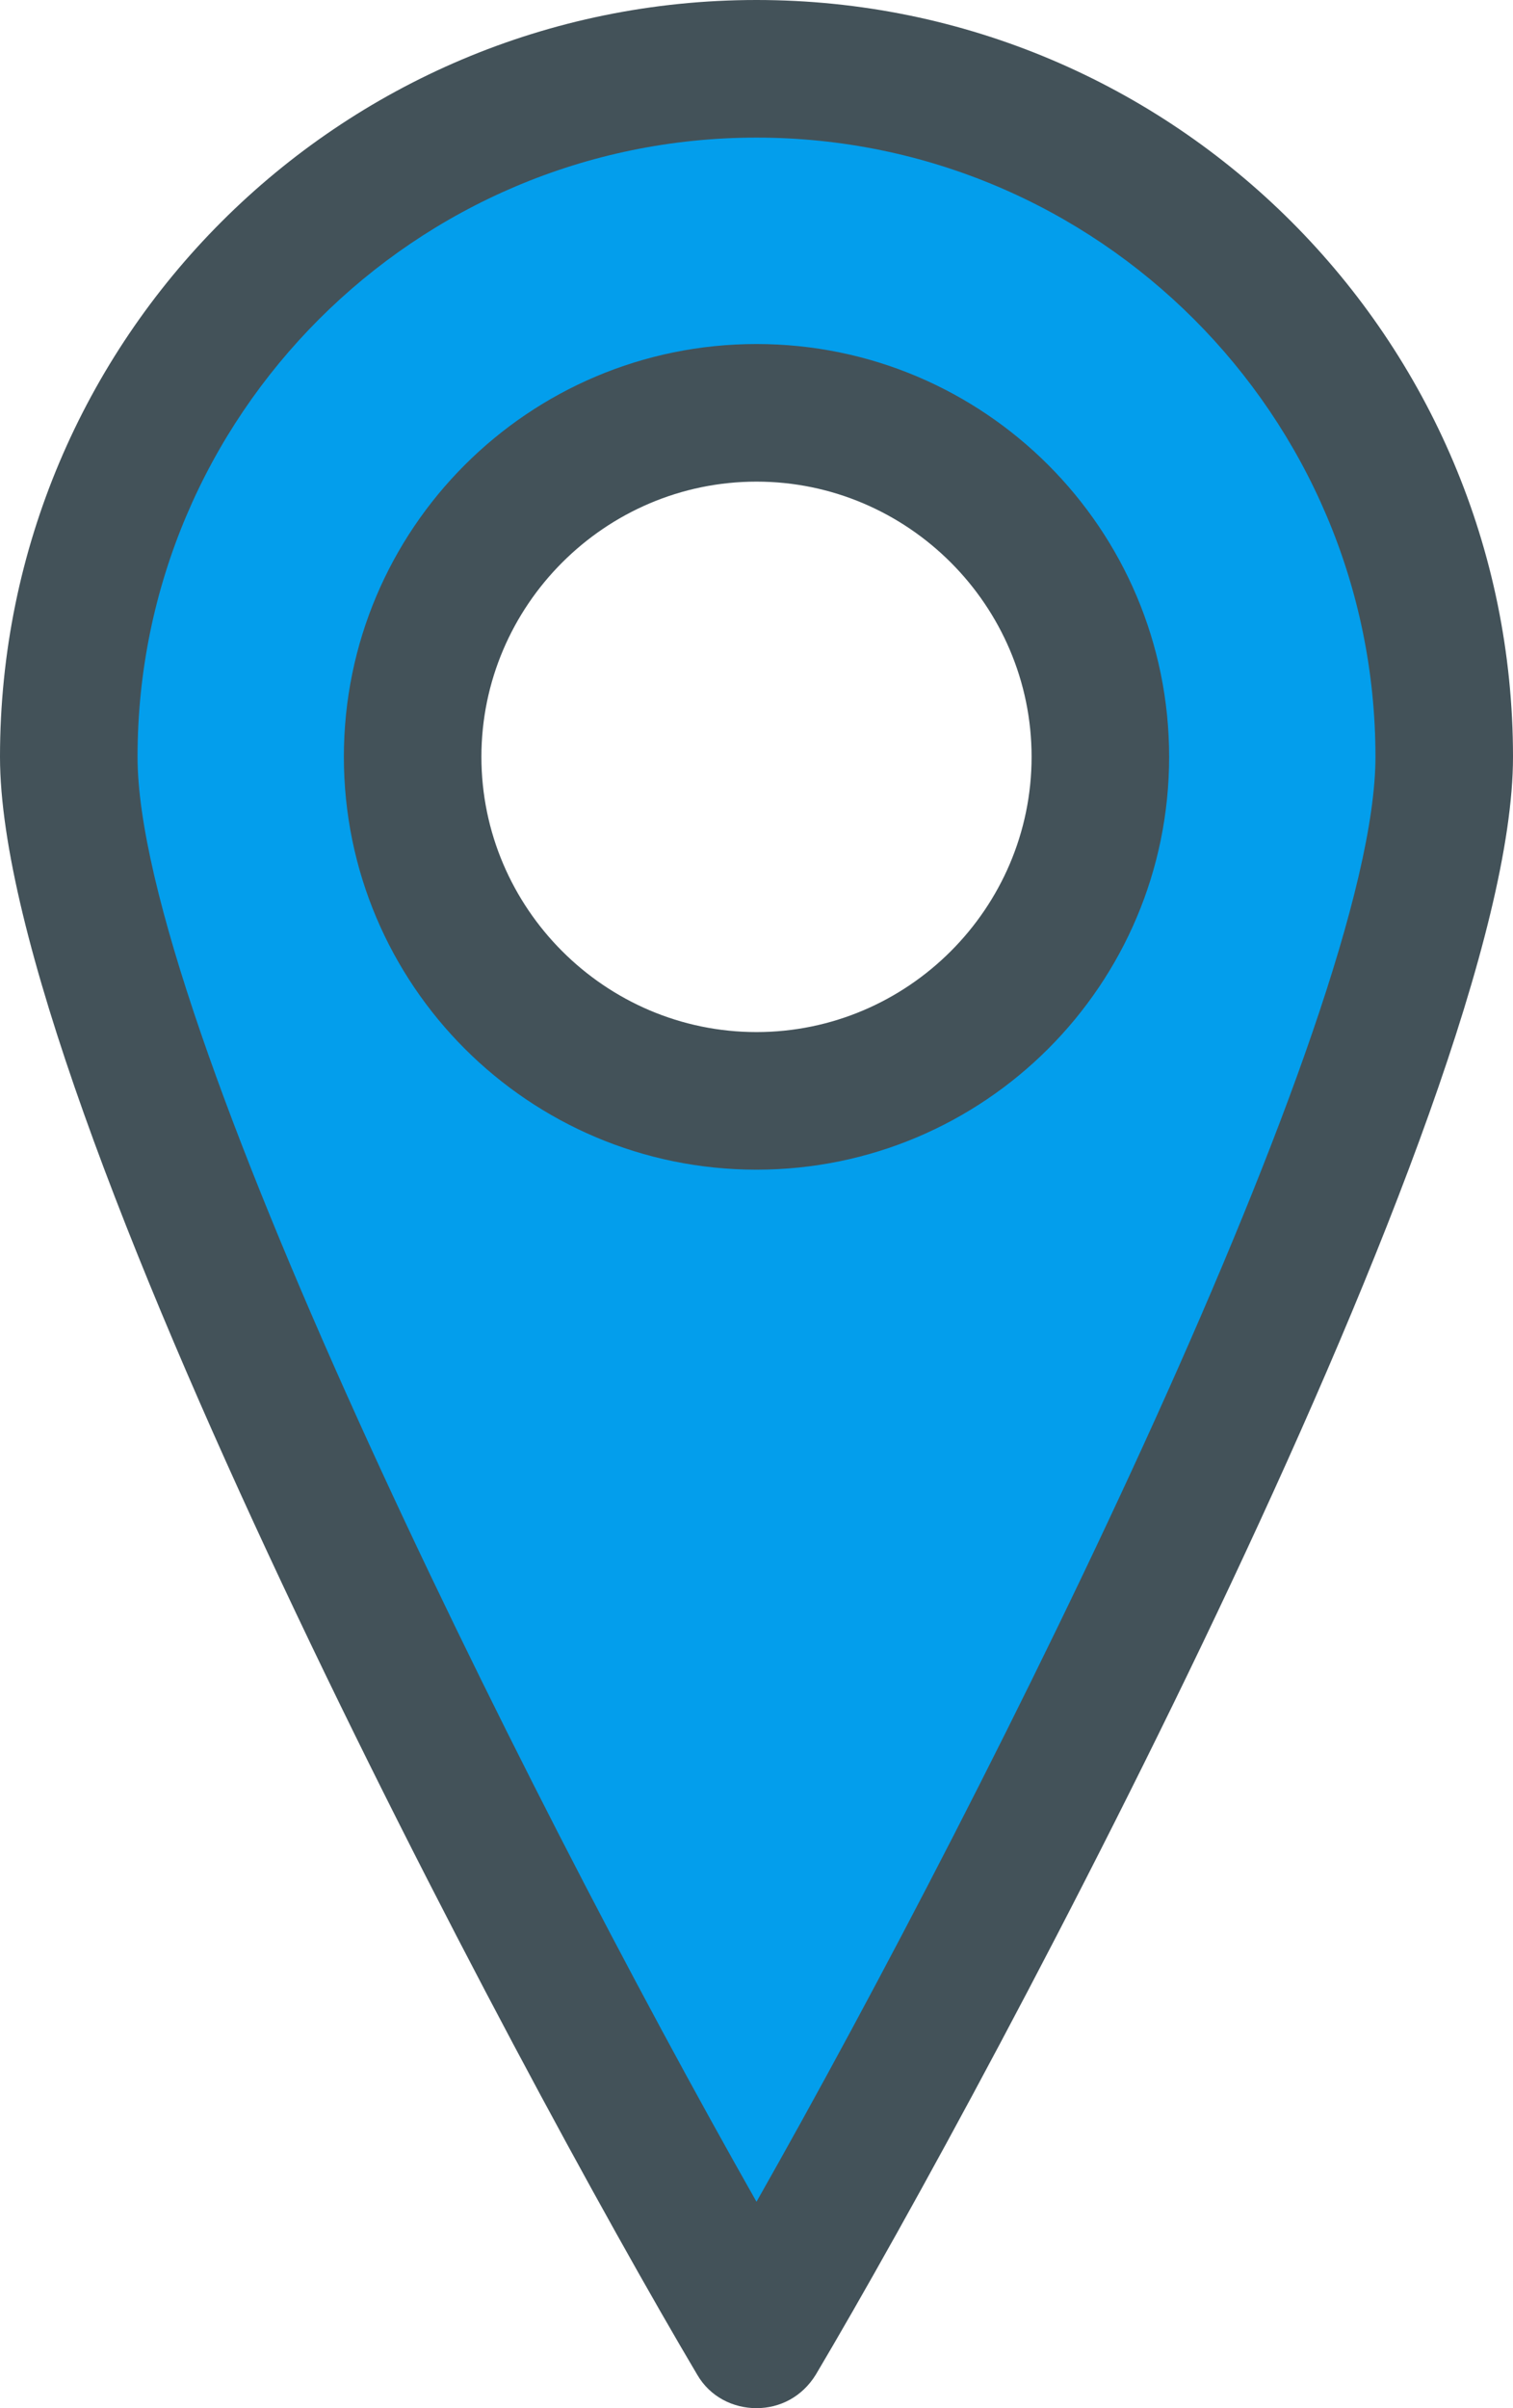
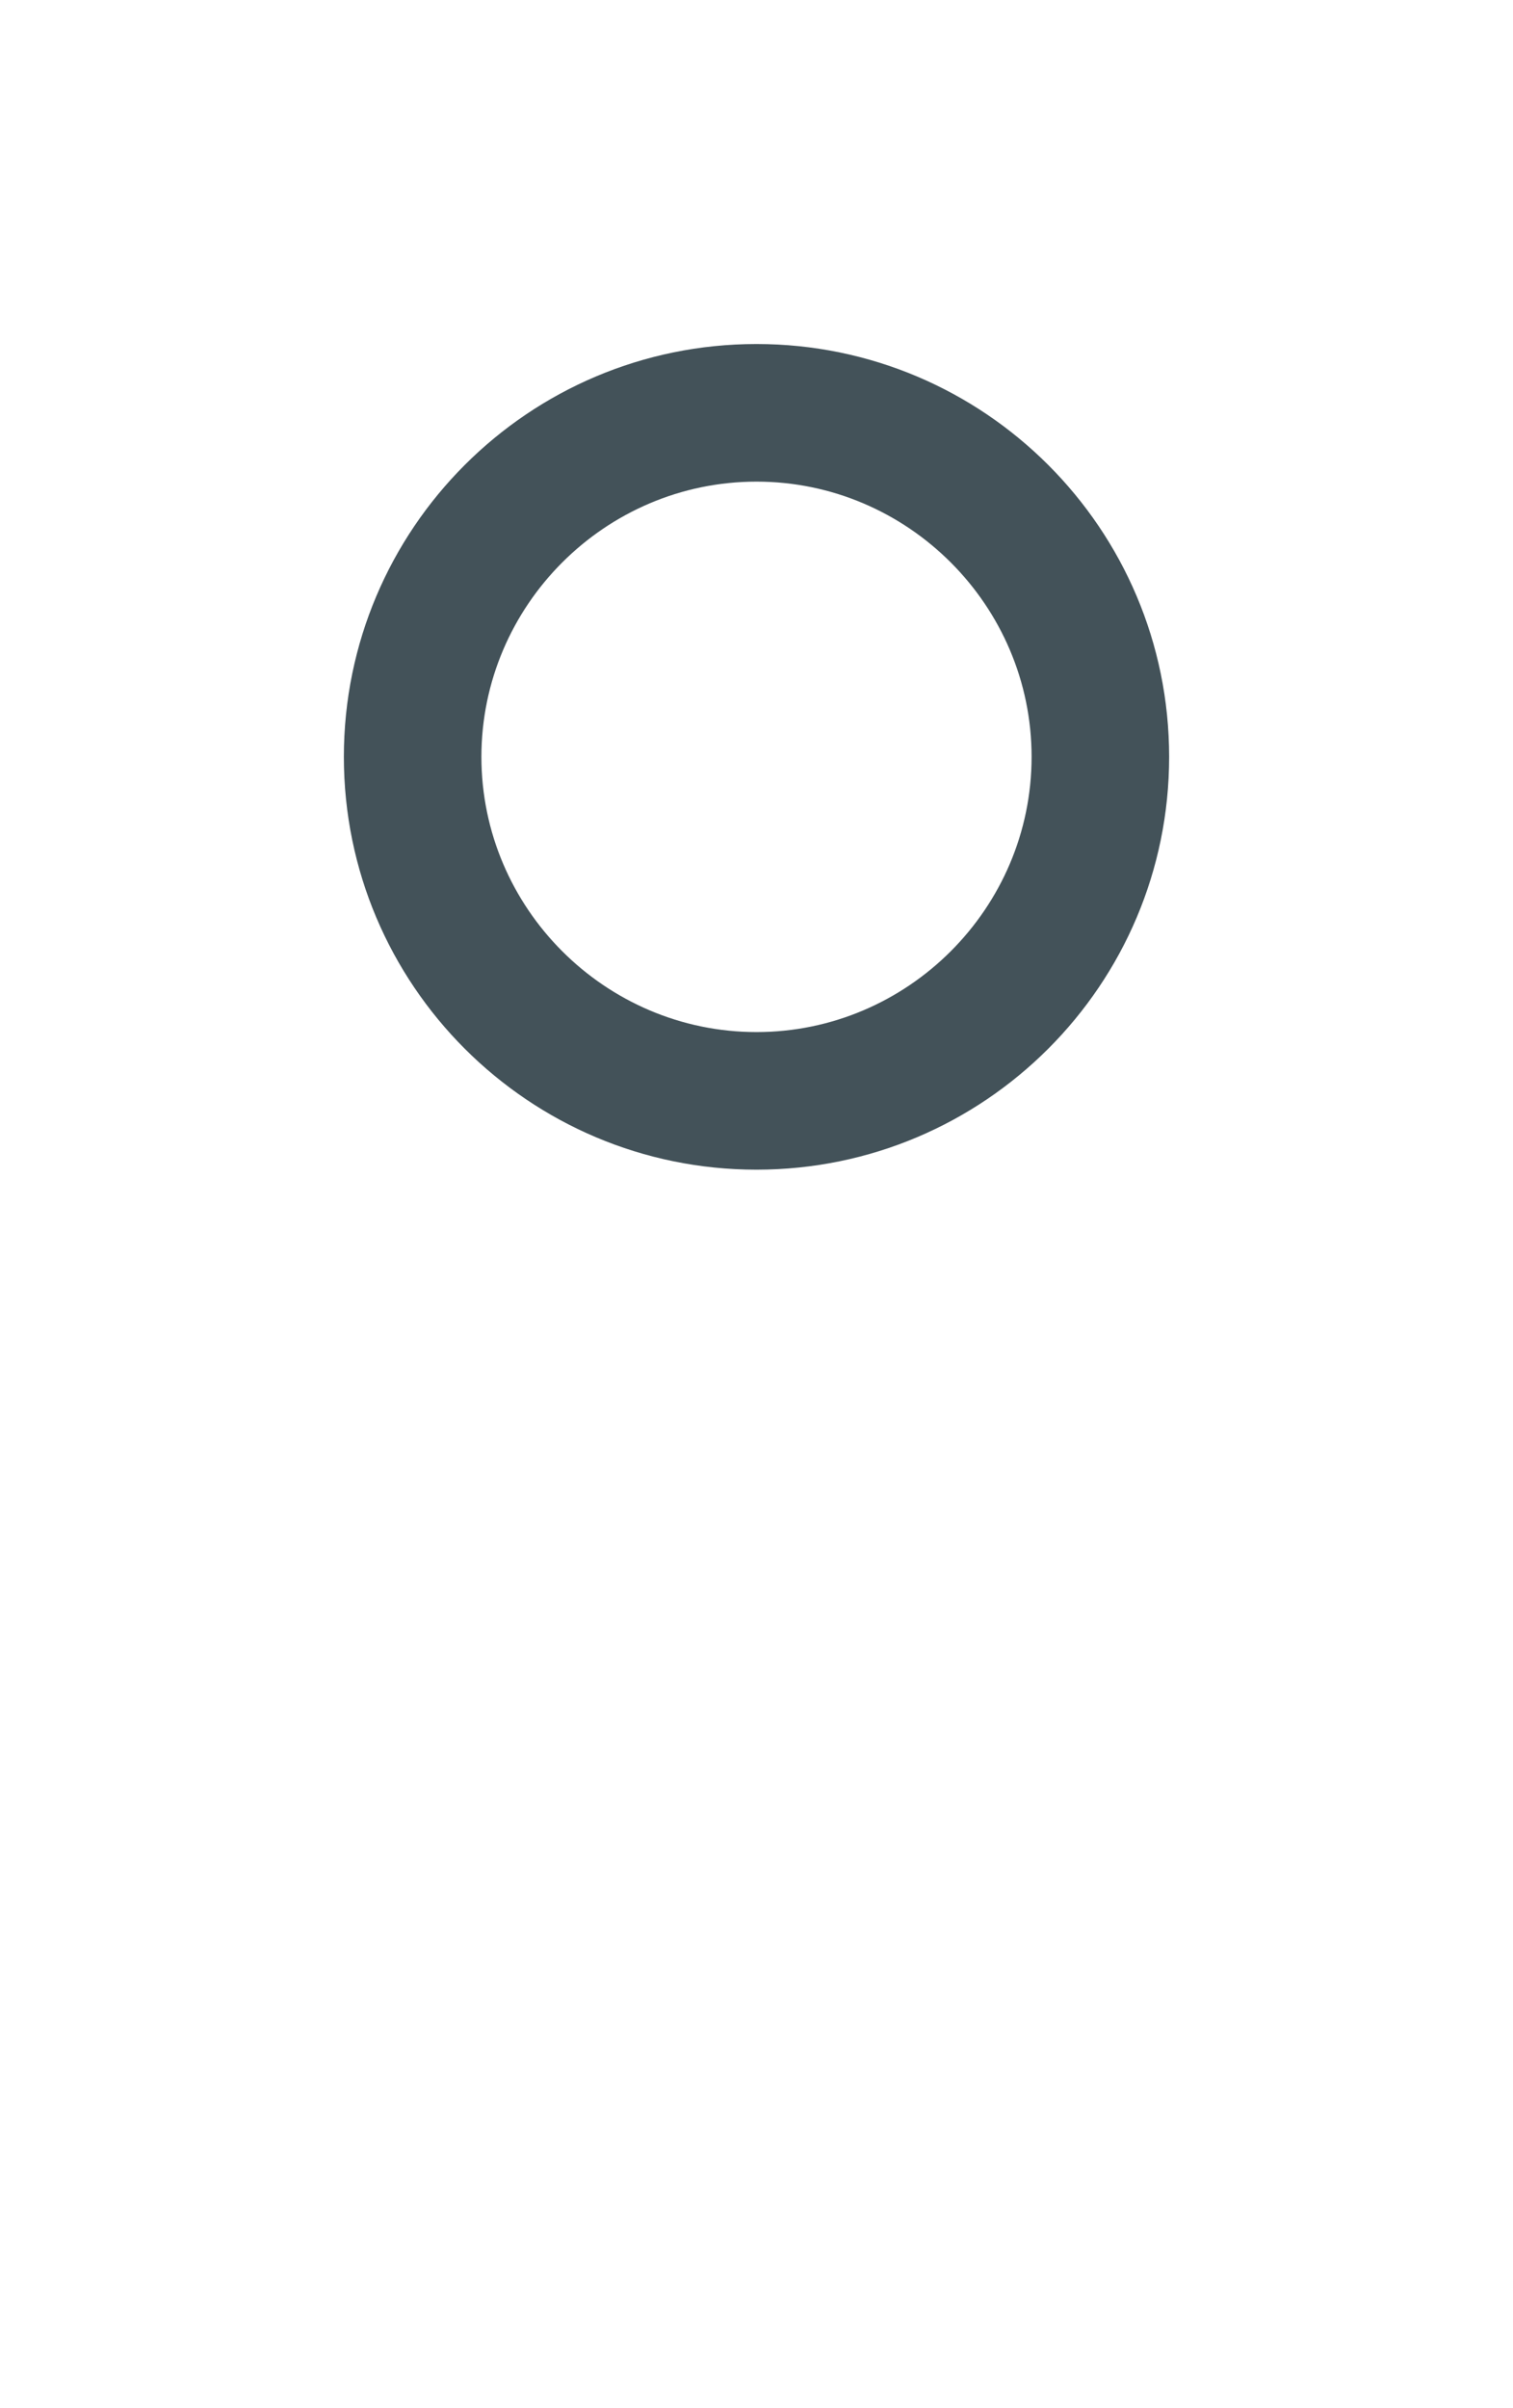
<svg xmlns="http://www.w3.org/2000/svg" width="17.6" height="28" viewBox="0 0 17.6 28">
  <defs>
    <style>.d{fill:#039eec;}.e{fill:#435259;}</style>
  </defs>
  <g id="a" />
  <g id="b">
    <g id="c">
      <g>
-         <path class="d" d="M8.56,.5C2.68,.12,.56,7.5,.56,10.12S8.68,26.88,8.68,26.88c0,0,8.38-14.75,8.25-18.5-.06-1.75-2.5-7.5-8.38-7.88Zm.24,11.62c-2.07,0-3.75-1.68-3.75-3.75s1.68-3.75,3.75-3.75,3.75,1.68,3.75,3.75-1.68,3.75-3.75,3.75Z" />
        <path class="e" d="M8.8,4c-2.65,0-4.8,2.15-4.8,4.8s2.15,4.8,4.8,4.8,4.8-2.15,4.8-4.8-2.15-4.8-4.8-4.8Zm0,8c-1.76,0-3.2-1.44-3.2-3.2s1.44-3.2,3.2-3.2,3.2,1.44,3.2,3.2-1.44,3.2-3.2,3.2Z" />
-         <path class="e" d="M8.8,0C3.94,0,0,3.94,0,8.8c0,4.03,6.04,15.32,8.11,18.81,.15,.26,.42,.39,.69,.39s.53-.13,.69-.39c2.07-3.49,8.11-14.78,8.11-18.81C17.6,3.94,13.66,0,8.8,0Zm0,25.6C6.02,20.7,1.6,11.81,1.6,8.8,1.6,4.83,4.83,1.6,8.8,1.6s7.2,3.23,7.2,7.2c0,3.01-4.42,11.9-7.2,16.8Z" />
      </g>
    </g>
  </g>
</svg>